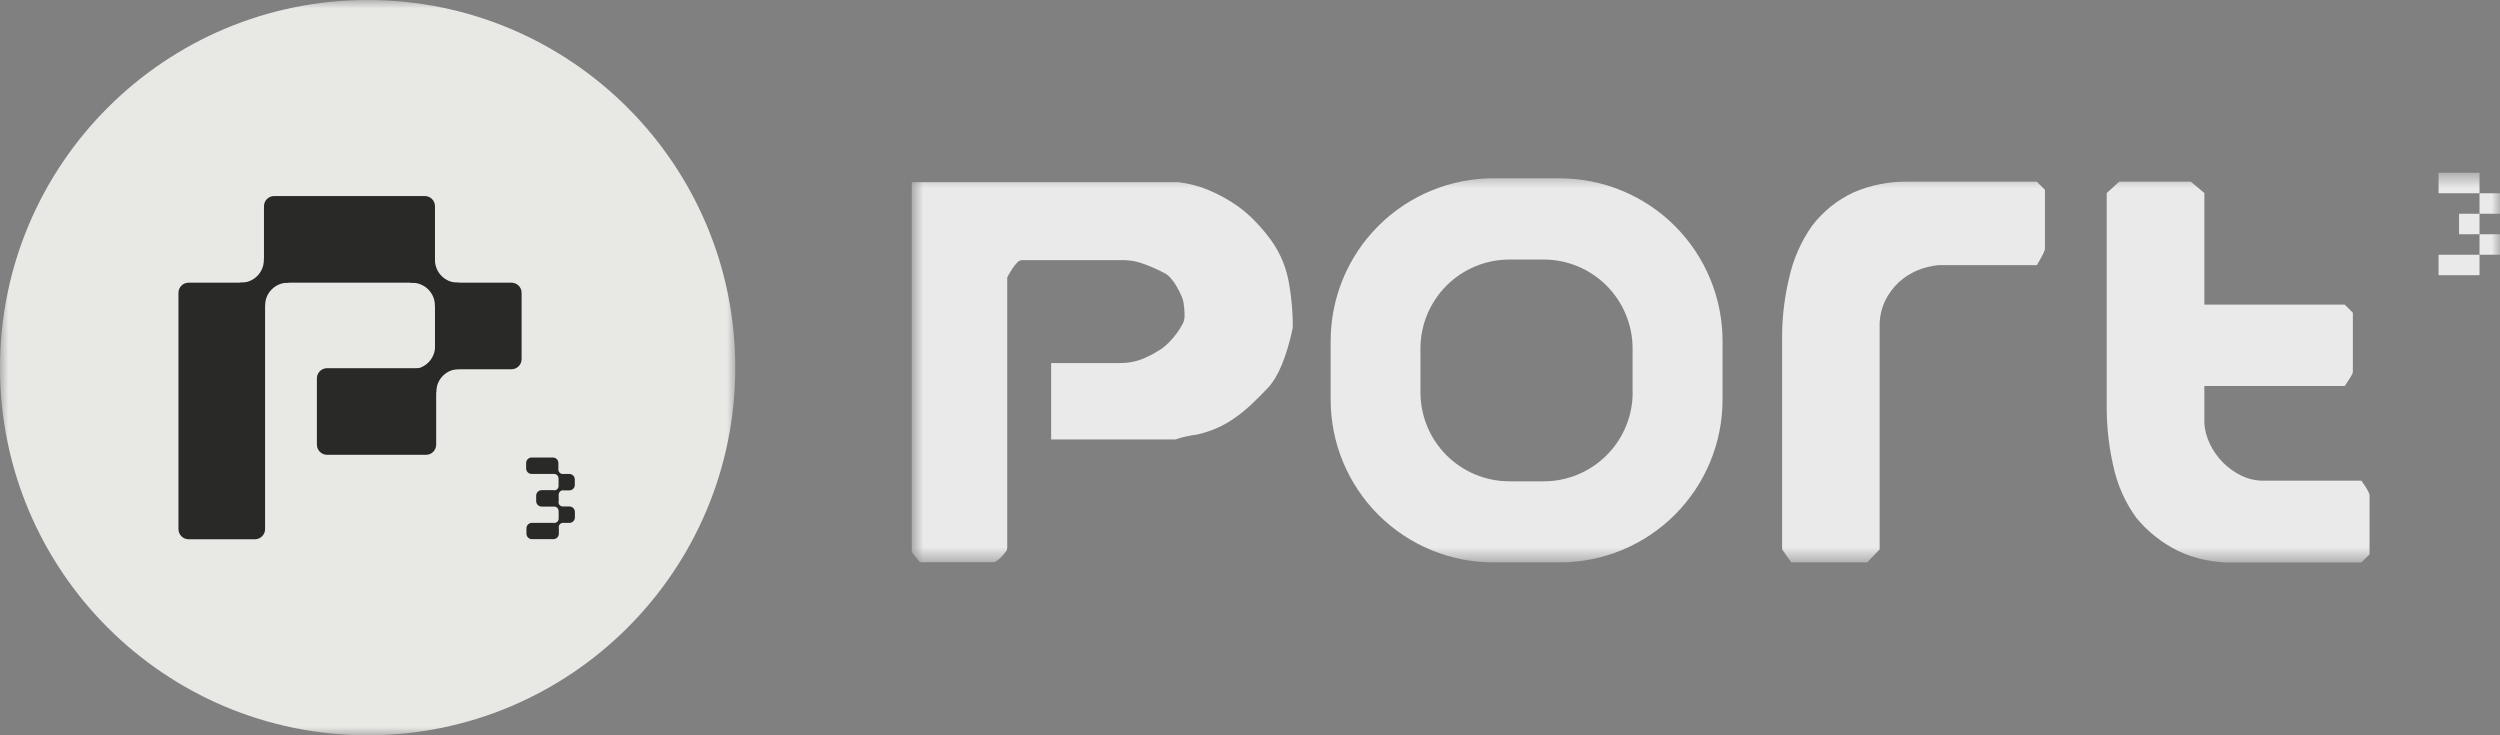
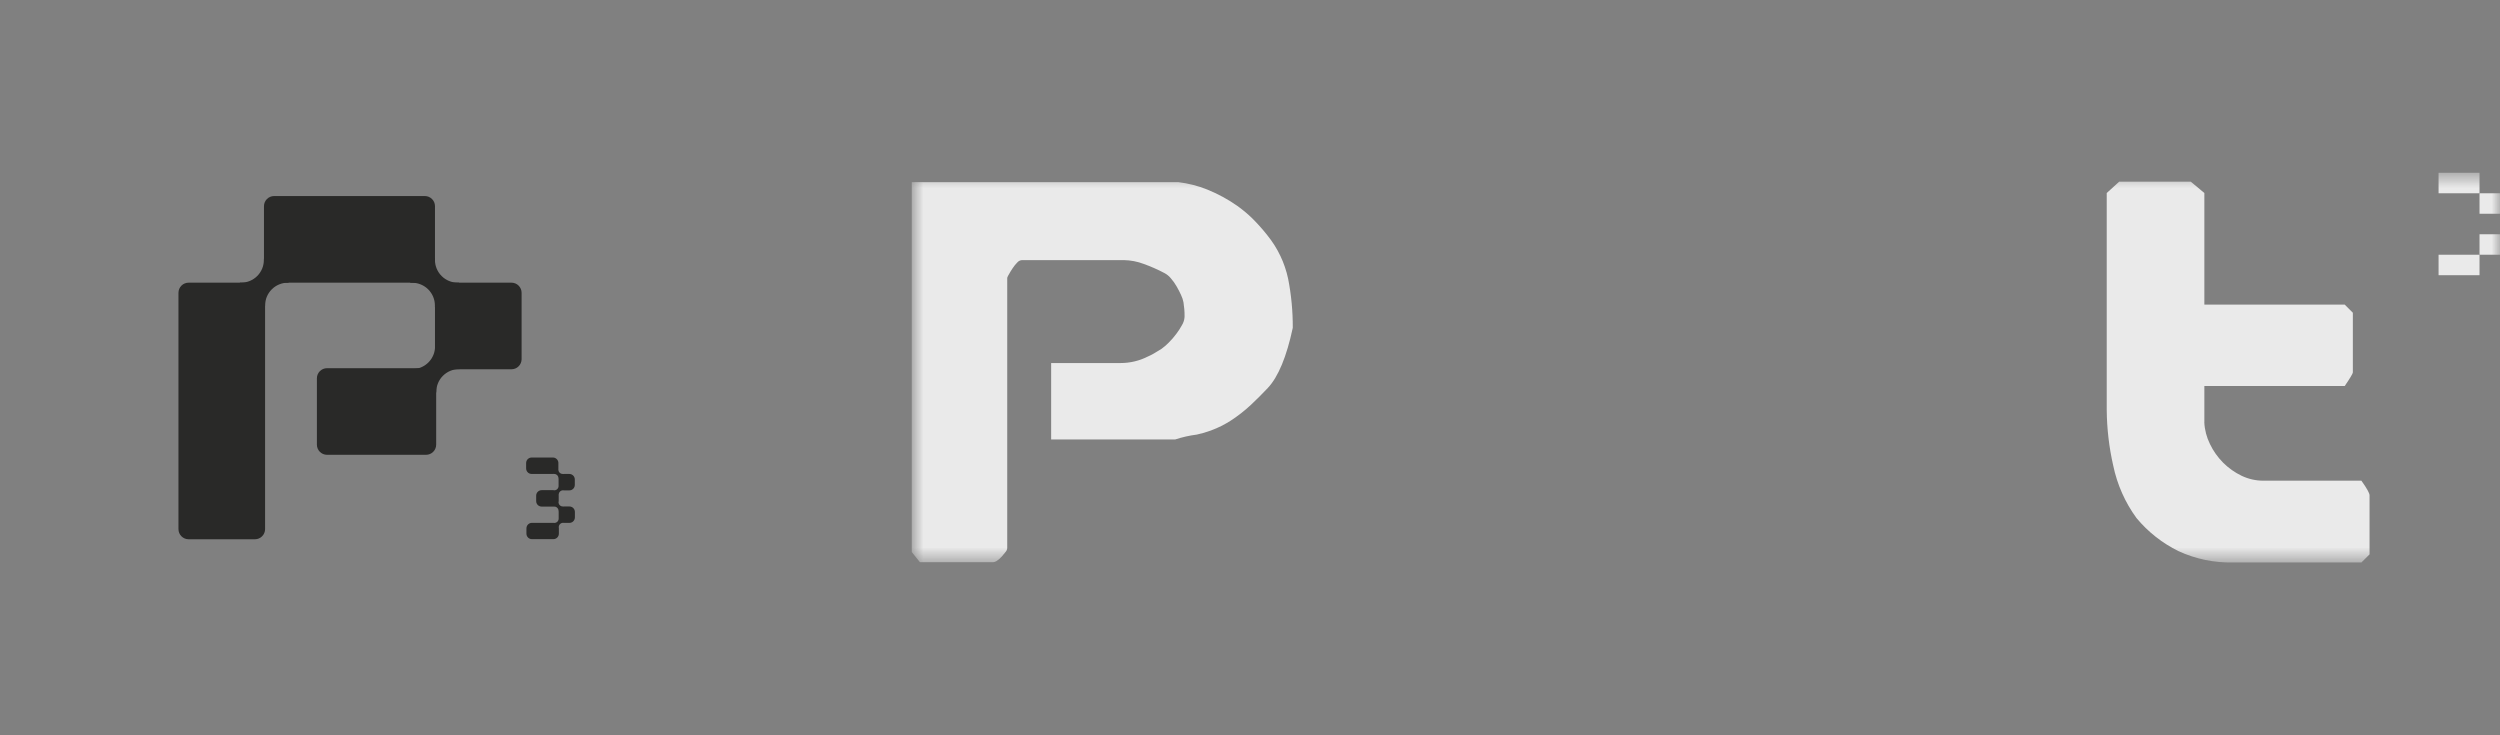
<svg xmlns="http://www.w3.org/2000/svg" width="153" height="45" viewBox="0 0 153 45" fill="none">
  <rect x="0" y="0" width="153" height="45" fill="#808080" stroke="none" />
  <g opacity="0.9" clip-path="url(#clip0_18931_104417)">
    <mask id="mask0_18931_104417" style="mask-type:luminance" maskUnits="userSpaceOnUse" x="0" y="0" width="45" height="45">
      <path d="M45 0H0V45H45V0Z" fill="white" />
    </mask>
    <g mask="url(#mask0_18931_104417)">
-       <path d="M22.5 45C34.926 45 45 34.926 45 22.5C45 10.074 34.926 0 22.5 0C10.074 0 0 10.074 0 22.5C0 34.926 10.074 45 22.5 45Z" fill="#F3F3F0" />
      <path d="M25.999 11.998H16.777C16.433 11.998 16.155 12.277 16.155 12.62V16.677C16.155 17.021 16.433 17.299 16.777 17.299H25.999C26.343 17.299 26.621 17.021 26.621 16.677V12.62C26.621 12.277 26.343 11.998 25.999 11.998Z" fill="#1F1F1E" />
      <path d="M15.601 17.299H11.544C11.2 17.299 10.922 17.577 10.922 17.921V32.381C10.922 32.724 11.2 33.003 11.544 33.003H15.601C15.944 33.003 16.223 32.724 16.223 32.381V17.921C16.223 17.577 15.944 17.299 15.601 17.299Z" fill="#1F1F1E" />
      <path d="M31.3 17.299H27.243C26.9 17.299 26.621 17.577 26.621 17.921V21.978C26.621 22.321 26.9 22.6 27.243 22.6H31.3C31.644 22.6 31.922 22.321 31.922 21.978V17.921C31.922 17.577 31.644 17.299 31.3 17.299Z" fill="#1F1F1E" />
      <path d="M26.072 22.533H20.016C19.672 22.533 19.394 22.812 19.394 23.155V27.212C19.394 27.556 19.672 27.834 20.016 27.834H26.072C26.416 27.834 26.694 27.556 26.694 27.212V23.155C26.694 22.812 26.416 22.533 26.072 22.533Z" fill="#1F1F1E" />
      <path d="M28.083 17.301C28.06 17.301 28.037 17.301 28.013 17.301C27.643 17.301 27.289 17.154 27.028 16.893C26.766 16.632 26.619 16.278 26.619 15.908C26.619 15.884 26.619 15.861 26.619 15.837L26.582 15.801C26.515 15.733 26.435 15.68 26.346 15.643C26.258 15.607 26.164 15.588 26.069 15.588C25.973 15.588 25.879 15.607 25.791 15.643C25.702 15.68 25.622 15.733 25.555 15.801L25.105 16.251C24.969 16.387 24.892 16.572 24.892 16.765C24.892 16.958 24.969 17.143 25.105 17.279L25.131 17.304C25.161 17.304 25.192 17.304 25.223 17.304C25.593 17.304 25.947 17.451 26.208 17.712C26.47 17.973 26.617 18.328 26.617 18.697C26.617 18.729 26.617 18.759 26.617 18.79L26.766 18.938C26.833 19.006 26.913 19.059 27.002 19.096C27.09 19.132 27.184 19.151 27.279 19.151C27.375 19.151 27.469 19.132 27.557 19.096C27.646 19.059 27.726 19.006 27.793 18.938L28.243 18.488C28.311 18.421 28.364 18.341 28.401 18.253C28.437 18.164 28.456 18.07 28.456 17.974C28.456 17.879 28.437 17.785 28.401 17.697C28.364 17.608 28.311 17.528 28.243 17.461L28.083 17.301Z" fill="#1F1F1E" />
      <path d="M16.223 18.692C16.224 18.323 16.371 17.969 16.632 17.708C16.893 17.447 17.247 17.301 17.616 17.3H17.642L17.787 17.155C17.923 17.019 18 16.834 18 16.641C18 16.448 17.923 16.264 17.787 16.127L17.337 15.677C17.201 15.541 17.016 15.465 16.823 15.465C16.631 15.465 16.446 15.541 16.309 15.677L16.15 15.836C16.15 15.86 16.15 15.883 16.15 15.907C16.15 16.276 16.003 16.63 15.743 16.891C15.482 17.152 15.129 17.299 14.76 17.3C14.736 17.3 14.713 17.3 14.69 17.3L14.653 17.336C14.517 17.473 14.441 17.658 14.441 17.85C14.441 18.043 14.517 18.228 14.653 18.364L15.103 18.814C15.239 18.951 15.424 19.027 15.617 19.027C15.81 19.027 15.995 18.951 16.131 18.814L16.224 18.721C16.224 18.708 16.223 18.7 16.223 18.692Z" fill="#1F1F1E" />
      <path d="M26.7 23.983C26.7 23.613 26.847 23.258 27.108 22.997C27.37 22.736 27.724 22.589 28.094 22.589H28.119L28.264 22.444C28.331 22.376 28.385 22.296 28.422 22.208C28.458 22.12 28.477 22.026 28.477 21.93C28.477 21.835 28.458 21.74 28.422 21.652C28.385 21.564 28.331 21.484 28.264 21.417L27.814 20.967C27.678 20.831 27.493 20.754 27.3 20.754C27.107 20.754 26.922 20.831 26.786 20.967L26.627 21.126C26.627 21.149 26.627 21.172 26.627 21.196C26.627 21.565 26.48 21.92 26.219 22.181C25.957 22.443 25.603 22.59 25.233 22.59C25.209 22.59 25.186 22.59 25.163 22.59L25.127 22.626C24.991 22.762 24.914 22.947 24.914 23.14C24.914 23.332 24.991 23.517 25.127 23.654L25.576 24.104C25.712 24.24 25.897 24.317 26.09 24.317C26.283 24.317 26.468 24.24 26.604 24.104L26.697 24.011C26.7 24.001 26.7 23.991 26.7 23.983Z" fill="#1F1F1E" />
      <path d="M34.459 30.006C34.475 30.009 34.492 30.011 34.509 30.011H34.842C34.886 30.011 34.93 30.003 34.971 29.986C35.011 29.969 35.049 29.944 35.08 29.913C35.111 29.882 35.136 29.845 35.153 29.804C35.169 29.763 35.178 29.719 35.178 29.675V29.342C35.178 29.298 35.169 29.254 35.152 29.213C35.136 29.173 35.111 29.136 35.08 29.105C35.048 29.073 35.011 29.049 34.971 29.032C34.93 29.015 34.886 29.006 34.842 29.006H34.509C34.491 29.006 34.473 29.009 34.456 29.012L34.45 29.006H34.437C34.367 29.006 34.3 28.978 34.25 28.928C34.201 28.878 34.173 28.811 34.173 28.741V28.728L34.168 28.722C34.171 28.704 34.172 28.687 34.173 28.669V28.336C34.173 28.247 34.138 28.162 34.075 28.099C34.012 28.035 33.926 28 33.837 28H32.535C32.446 28 32.361 28.036 32.298 28.099C32.235 28.162 32.2 28.247 32.2 28.336V28.669C32.2 28.713 32.208 28.757 32.225 28.798C32.242 28.838 32.267 28.875 32.298 28.907C32.329 28.938 32.366 28.962 32.407 28.98C32.447 28.996 32.491 29.005 32.535 29.005H33.848C33.864 29.005 33.881 29.003 33.897 29V29.005H33.915C33.985 29.005 34.052 29.033 34.102 29.083C34.151 29.133 34.179 29.2 34.179 29.27C34.179 29.275 34.179 29.281 34.179 29.287L34.185 29.293C34.184 29.309 34.184 29.325 34.185 29.341V29.674C34.184 29.691 34.184 29.709 34.185 29.726V29.731V29.744C34.185 29.811 34.159 29.876 34.113 29.925C34.067 29.974 34.004 30.003 33.937 30.007C33.913 30.001 33.887 29.998 33.862 29.998H33.15C33.106 29.998 33.062 30.006 33.021 30.023C32.98 30.04 32.943 30.065 32.912 30.096C32.881 30.127 32.856 30.165 32.839 30.205C32.822 30.246 32.814 30.29 32.814 30.334V30.667C32.814 30.756 32.849 30.842 32.912 30.905C32.975 30.968 33.061 31.003 33.15 31.003H33.862C33.876 31.003 33.888 31.003 33.901 31.003H33.92C33.99 31.003 34.057 31.031 34.107 31.08C34.156 31.13 34.184 31.197 34.184 31.267C34.184 31.273 34.184 31.279 34.184 31.285L34.19 31.29C34.189 31.306 34.189 31.323 34.19 31.339V31.672C34.189 31.69 34.189 31.708 34.19 31.726V31.739C34.19 31.809 34.162 31.876 34.113 31.926C34.063 31.975 33.996 32.003 33.926 32.003H33.918C33.903 32 33.887 31.999 33.872 31.998H32.554C32.51 31.998 32.466 32.007 32.425 32.024C32.385 32.041 32.348 32.065 32.316 32.096C32.285 32.128 32.26 32.165 32.244 32.205C32.227 32.246 32.218 32.29 32.218 32.334V32.66C32.218 32.704 32.226 32.748 32.243 32.789C32.26 32.83 32.285 32.867 32.316 32.898C32.347 32.929 32.385 32.954 32.425 32.971C32.466 32.987 32.51 32.996 32.554 32.996H33.867C33.911 32.996 33.955 32.987 33.995 32.97C34.036 32.953 34.073 32.929 34.104 32.898C34.135 32.866 34.16 32.829 34.177 32.788C34.194 32.748 34.202 32.704 34.202 32.66V32.327C34.202 32.307 34.2 32.287 34.196 32.267V32.26C34.196 32.19 34.224 32.123 34.274 32.073C34.324 32.024 34.391 31.996 34.461 31.996H34.466C34.482 31.999 34.498 32 34.514 32.001H34.847C34.936 32.001 35.022 31.966 35.084 31.903C35.148 31.84 35.183 31.754 35.183 31.665V31.332C35.183 31.288 35.175 31.244 35.158 31.203C35.141 31.163 35.116 31.125 35.085 31.094C35.054 31.063 35.017 31.038 34.976 31.021C34.935 31.005 34.891 30.996 34.847 30.996H34.514C34.496 30.996 34.478 30.998 34.461 31.001L34.455 30.995H34.442C34.375 30.995 34.311 30.97 34.262 30.924C34.213 30.878 34.184 30.816 34.179 30.749C34.187 30.721 34.192 30.692 34.192 30.663V30.33C34.191 30.313 34.19 30.296 34.187 30.279L34.193 30.273C34.193 30.238 34.199 30.203 34.213 30.171C34.226 30.138 34.245 30.109 34.27 30.084C34.295 30.059 34.324 30.04 34.357 30.026C34.389 30.013 34.424 30.006 34.459 30.006Z" fill="#1F1F1E" />
    </g>
    <mask id="mask1_18931_104417" style="mask-type:luminance" maskUnits="userSpaceOnUse" x="55" y="10" width="98" height="25">
      <path d="M153 10.574H55.8V34.424H153V10.574Z" fill="white" />
    </mask>
    <g mask="url(#mask1_18931_104417)">
-       <path d="M95.459 10.912H91.394C88.754 10.912 86.221 11.961 84.352 13.829C82.485 15.696 81.436 18.227 81.436 20.867V24.463C81.436 27.104 82.485 29.635 84.352 31.502C86.219 33.369 88.752 34.419 91.394 34.419H95.459C98.099 34.419 100.634 33.369 102.502 31.502C104.369 29.635 105.42 27.104 105.42 24.463V20.873C105.42 19.564 105.163 18.268 104.662 17.062C104.162 15.853 103.427 14.757 102.505 13.831C101.579 12.905 100.48 12.174 99.271 11.673C98.062 11.172 96.767 10.915 95.459 10.915V10.912ZM99.919 24.004C99.919 24.72 99.78 25.428 99.508 26.089C99.235 26.75 98.834 27.353 98.328 27.859C97.821 28.366 97.221 28.767 96.56 29.042C95.9 29.318 95.189 29.456 94.473 29.456H92.378C91.662 29.456 90.954 29.318 90.293 29.042C89.633 28.77 89.032 28.368 88.526 27.862C88.02 27.356 87.619 26.758 87.346 26.097C87.073 25.436 86.932 24.728 86.932 24.015V21.329C86.932 19.887 87.506 18.502 88.526 17.479C89.546 16.459 90.933 15.884 92.375 15.884H94.47C95.915 15.884 97.299 16.459 98.32 17.479C99.339 18.499 99.914 19.884 99.914 21.326V23.999L99.919 24.004Z" fill="#F5F5F5" />
      <path d="M55.8 33.792V11.148H72.12C72.723 11.222 73.313 11.371 73.876 11.597C74.532 11.862 75.156 12.2 75.733 12.607C76.042 12.829 76.336 13.071 76.611 13.336C76.95 13.669 77.264 14.023 77.558 14.395C78.19 15.171 78.628 16.087 78.835 17.065C79.029 18.054 79.123 19.058 79.118 20.063C78.74 21.833 78.232 23.06 77.592 23.742C77.262 24.096 76.916 24.437 76.564 24.77C76.184 25.124 75.772 25.447 75.337 25.733C74.952 25.982 74.54 26.186 74.11 26.346C73.829 26.449 73.541 26.533 73.25 26.596C72.799 26.653 72.353 26.753 71.923 26.895H64.33V22.218H68.575C69.154 22.218 69.726 22.085 70.242 21.822C70.368 21.77 70.489 21.707 70.607 21.639C70.741 21.563 70.895 21.468 71.071 21.358C71.231 21.245 71.38 21.117 71.517 20.978C71.684 20.813 71.839 20.634 71.981 20.445C72.117 20.267 72.24 20.081 72.345 19.882C72.432 19.735 72.484 19.57 72.495 19.399C72.495 19.221 72.495 19.064 72.479 18.919C72.463 18.775 72.45 18.636 72.429 18.502C72.4 18.347 72.348 18.195 72.28 18.054C72.204 17.886 72.115 17.715 72.015 17.54C71.915 17.364 71.8 17.196 71.666 17.044C71.556 16.908 71.422 16.795 71.268 16.714C70.856 16.496 70.429 16.307 69.991 16.15C69.603 16.003 69.194 15.927 68.779 15.919H62.536C62.426 15.929 62.326 15.982 62.256 16.066C62.151 16.173 62.056 16.289 61.975 16.415C61.886 16.548 61.807 16.674 61.742 16.795C61.7 16.86 61.666 16.929 61.642 17.002V33.545C61.634 33.632 61.6 33.713 61.545 33.776C61.479 33.863 61.401 33.957 61.312 34.057C61.23 34.151 61.136 34.235 61.031 34.306C60.96 34.361 60.874 34.398 60.782 34.406H56.298L55.8 33.787V33.792Z" fill="#F5F5F5" />
-       <path d="M109.628 34.421L109.065 33.623V20.463C109.077 19.32 109.219 18.179 109.481 17.067C109.728 15.905 110.208 14.804 110.89 13.828C111.56 12.947 112.436 12.239 113.443 11.772C114.5 11.318 115.644 11.095 116.795 11.119H124.655L125.151 11.617V15.231C125.151 15.341 124.986 15.674 124.655 16.225H118.651C118.194 16.267 117.746 16.377 117.324 16.555C116.907 16.731 116.527 16.978 116.196 17.285C115.863 17.599 115.588 17.969 115.384 18.378C115.169 18.824 115.048 19.309 115.035 19.802V33.621L114.272 34.418H109.628V34.421Z" fill="#F5F5F5" />
      <path d="M134.903 25.835C134.923 26.302 135.044 26.759 135.251 27.178C135.455 27.603 135.728 27.988 136.061 28.322C136.39 28.649 136.769 28.917 137.189 29.119C137.603 29.316 138.056 29.418 138.515 29.418H144.517C144.85 29.882 145.016 30.181 145.016 30.312V33.929L144.517 34.424H136.66C135.508 34.448 134.367 34.212 133.324 33.729C132.335 33.244 131.459 32.554 130.755 31.707C130.054 30.747 129.569 29.651 129.328 28.489C129.073 27.372 128.942 26.231 128.932 25.085V11.812L129.695 11.117H134.074L134.907 11.812V18.642H143.498L143.995 19.14V22.791C143.995 22.856 143.831 23.134 143.498 23.624H134.907V25.838L134.903 25.835Z" fill="#F5F5F5" />
      <path d="M150.493 10.574H149.24V11.828H150.493H151.746V10.574H150.493Z" fill="#F5F5F5" />
      <path d="M153 11.828H151.746V13.082H153V11.828Z" fill="#F5F5F5" />
-       <path d="M151.746 13.082H150.494V14.336H151.746V13.082Z" fill="#F5F5F5" />
      <path d="M153 14.336H151.746V15.589H153V14.336Z" fill="#F5F5F5" />
      <path d="M150.493 15.59H149.24V16.843H150.493H151.746V15.59H150.493Z" fill="#F5F5F5" />
    </g>
  </g>
  <defs>
    <clipPath id="clip0_18931_104417">
      <rect width="153" height="45" fill="white" />
    </clipPath>
  </defs>
</svg>